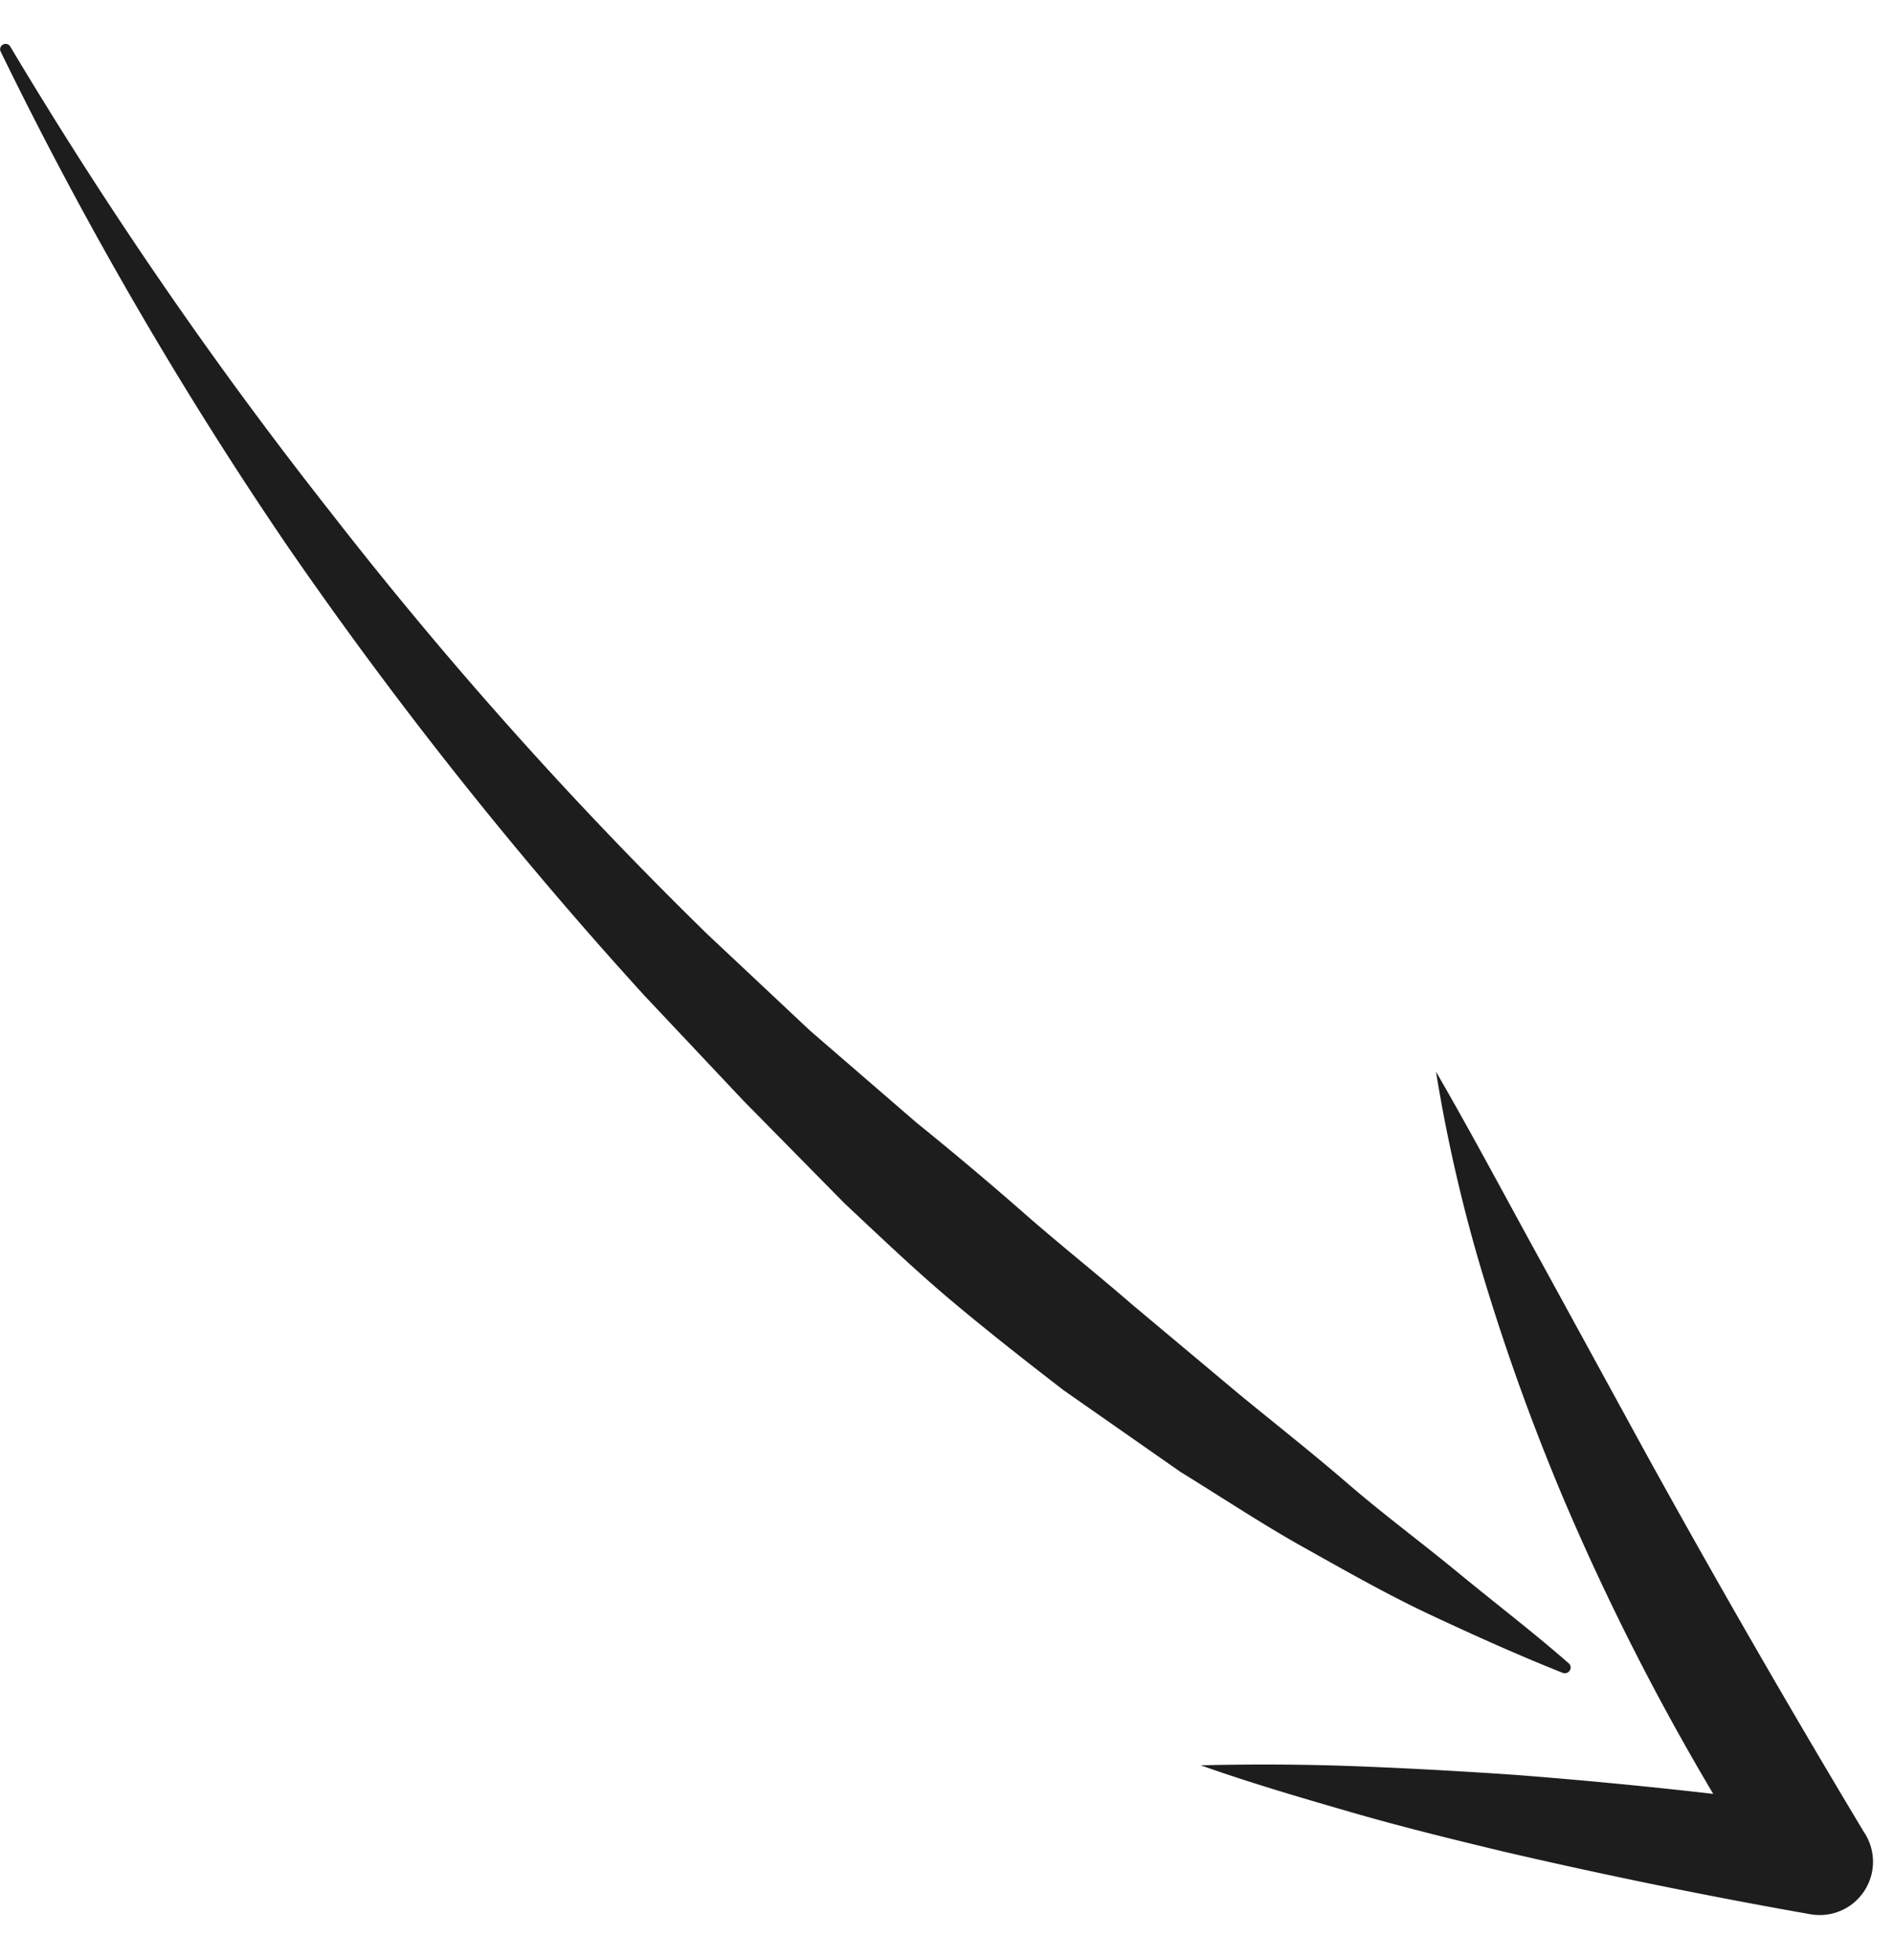
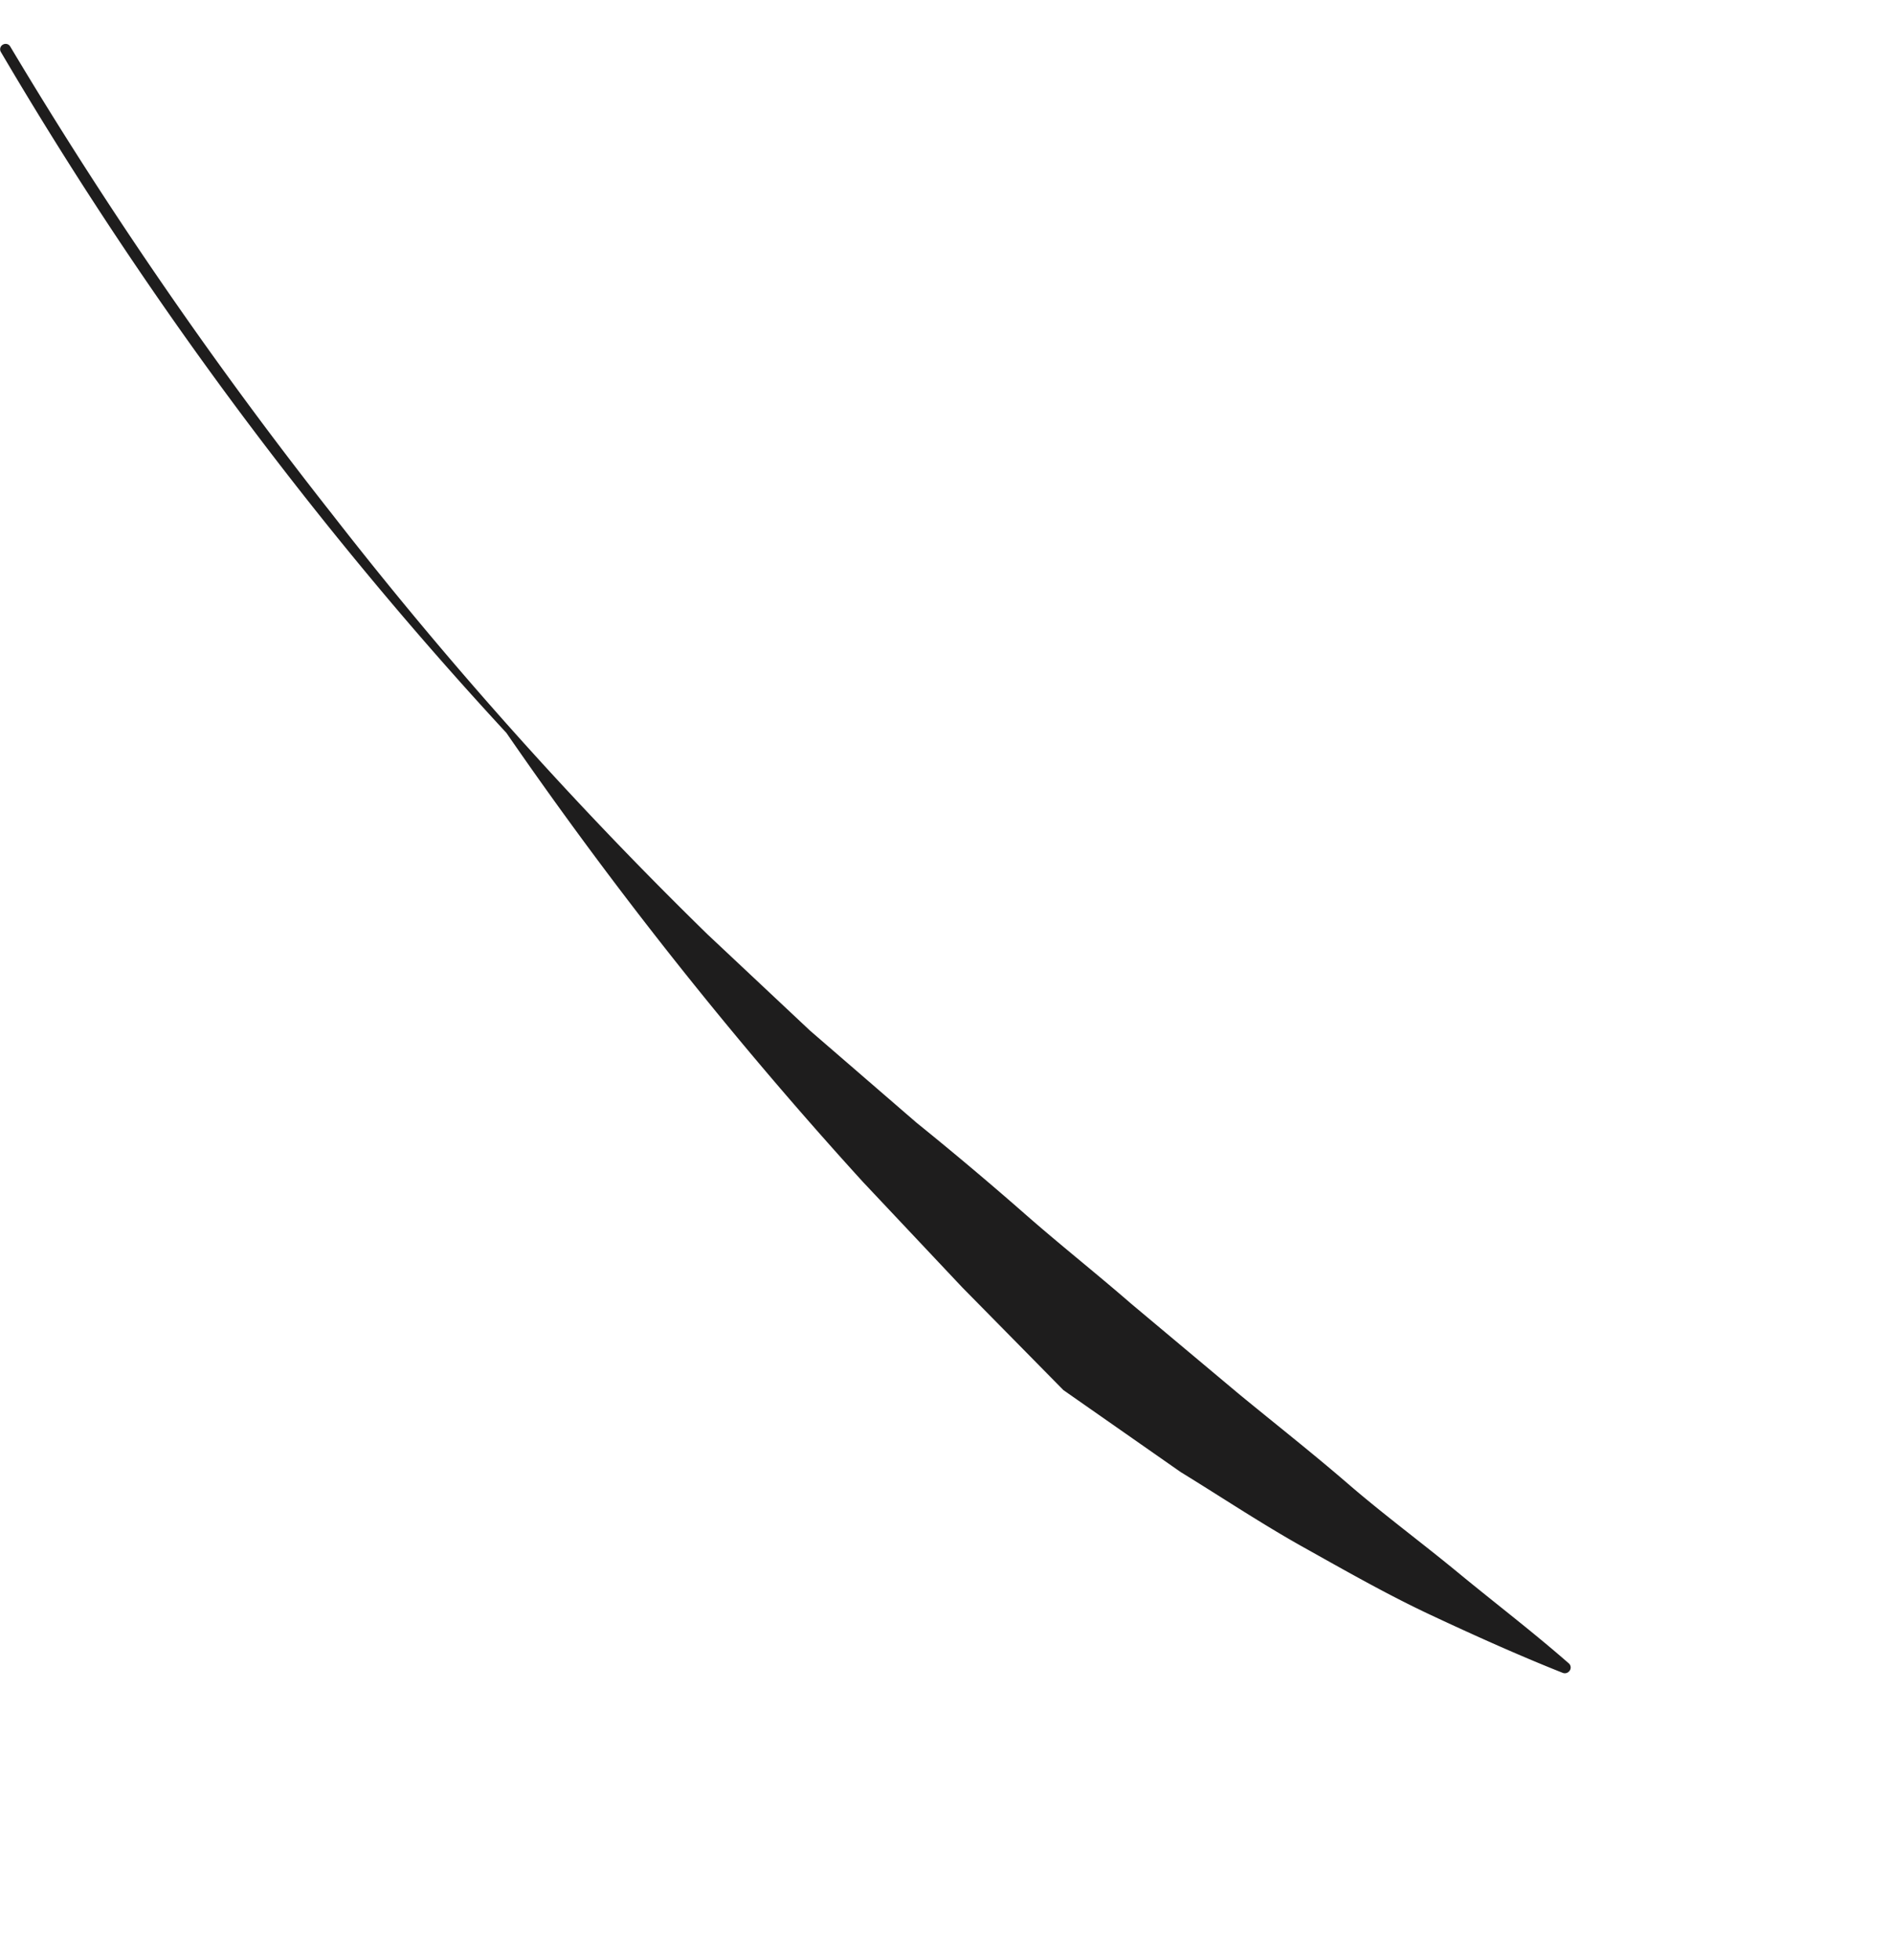
<svg xmlns="http://www.w3.org/2000/svg" width="86" height="89" viewBox="0 0 86 89" fill="none">
-   <path d="M65.237 48.657c1.712 2.96 3.252 5.873 4.853 8.775l4.76 8.698a547.353 547.353 0 0 0 9.844 17.079l.052.078a2.42 2.42 0 0 1-2.484 3.631 264.814 264.814 0 0 1-13.942-2.845c-2.314-.555-4.618-1.12-6.915-1.784-2.297-.665-4.583-1.33-6.853-2.136 2.409-.058 4.8-.046 7.183.047s4.757.226 7.121.389c4.737.366 9.454.87 14.15 1.51l-2.44 3.71a111.742 111.742 0 0 1-9.541-17.776 100.763 100.763 0 0 1-3.46-9.5 72.122 72.122 0 0 1-2.328-9.876Z" fill="#1E1D1D" />
-   <path d="M.47 2.121a198.997 198.997 0 0 0 14.603 21.205A188.612 188.612 0 0 0 32.138 42.42l4.666 4.379 4.832 4.175a160.124 160.124 0 0 1 4.88 4.104c1.594 1.402 3.267 2.722 4.87 4.114l4.9 4.103c1.644 1.351 3.326 2.671 4.95 4.072 1.624 1.402 3.345 2.67 5.009 4.041 1.663 1.37 3.385 2.68 5.03 4.12a.25.25 0 0 1 .009.36.26.26 0 0 1-.289.067c-2.02-.802-4.042-1.713-5.995-2.627-1.952-.913-3.869-2.007-5.775-3.071-1.906-1.065-3.716-2.272-5.584-3.417l-5.33-3.723c-1.734-1.339-3.446-2.678-5.1-4.069-1.654-1.39-3.252-2.922-4.848-4.414l-4.593-4.661-4.507-4.783a193.566 193.566 0 0 1-16.205-20.396A179.598 179.598 0 0 1 .035 2.352a.24.24 0 0 1 .112-.333.24.24 0 0 1 .322.102Z" fill="#1E1D1D" />
+   <path d="M.47 2.121a198.997 198.997 0 0 0 14.603 21.205A188.612 188.612 0 0 0 32.138 42.42l4.666 4.379 4.832 4.175a160.124 160.124 0 0 1 4.88 4.104c1.594 1.402 3.267 2.722 4.87 4.114l4.9 4.103c1.644 1.351 3.326 2.671 4.95 4.072 1.624 1.402 3.345 2.67 5.009 4.041 1.663 1.37 3.385 2.68 5.03 4.12a.25.25 0 0 1 .009.36.26.26 0 0 1-.289.067c-2.02-.802-4.042-1.713-5.995-2.627-1.952-.913-3.869-2.007-5.775-3.071-1.906-1.065-3.716-2.272-5.584-3.417l-5.33-3.723l-4.593-4.661-4.507-4.783a193.566 193.566 0 0 1-16.205-20.396A179.598 179.598 0 0 1 .035 2.352a.24.24 0 0 1 .112-.333.24.24 0 0 1 .322.102Z" fill="#1E1D1D" />
</svg>